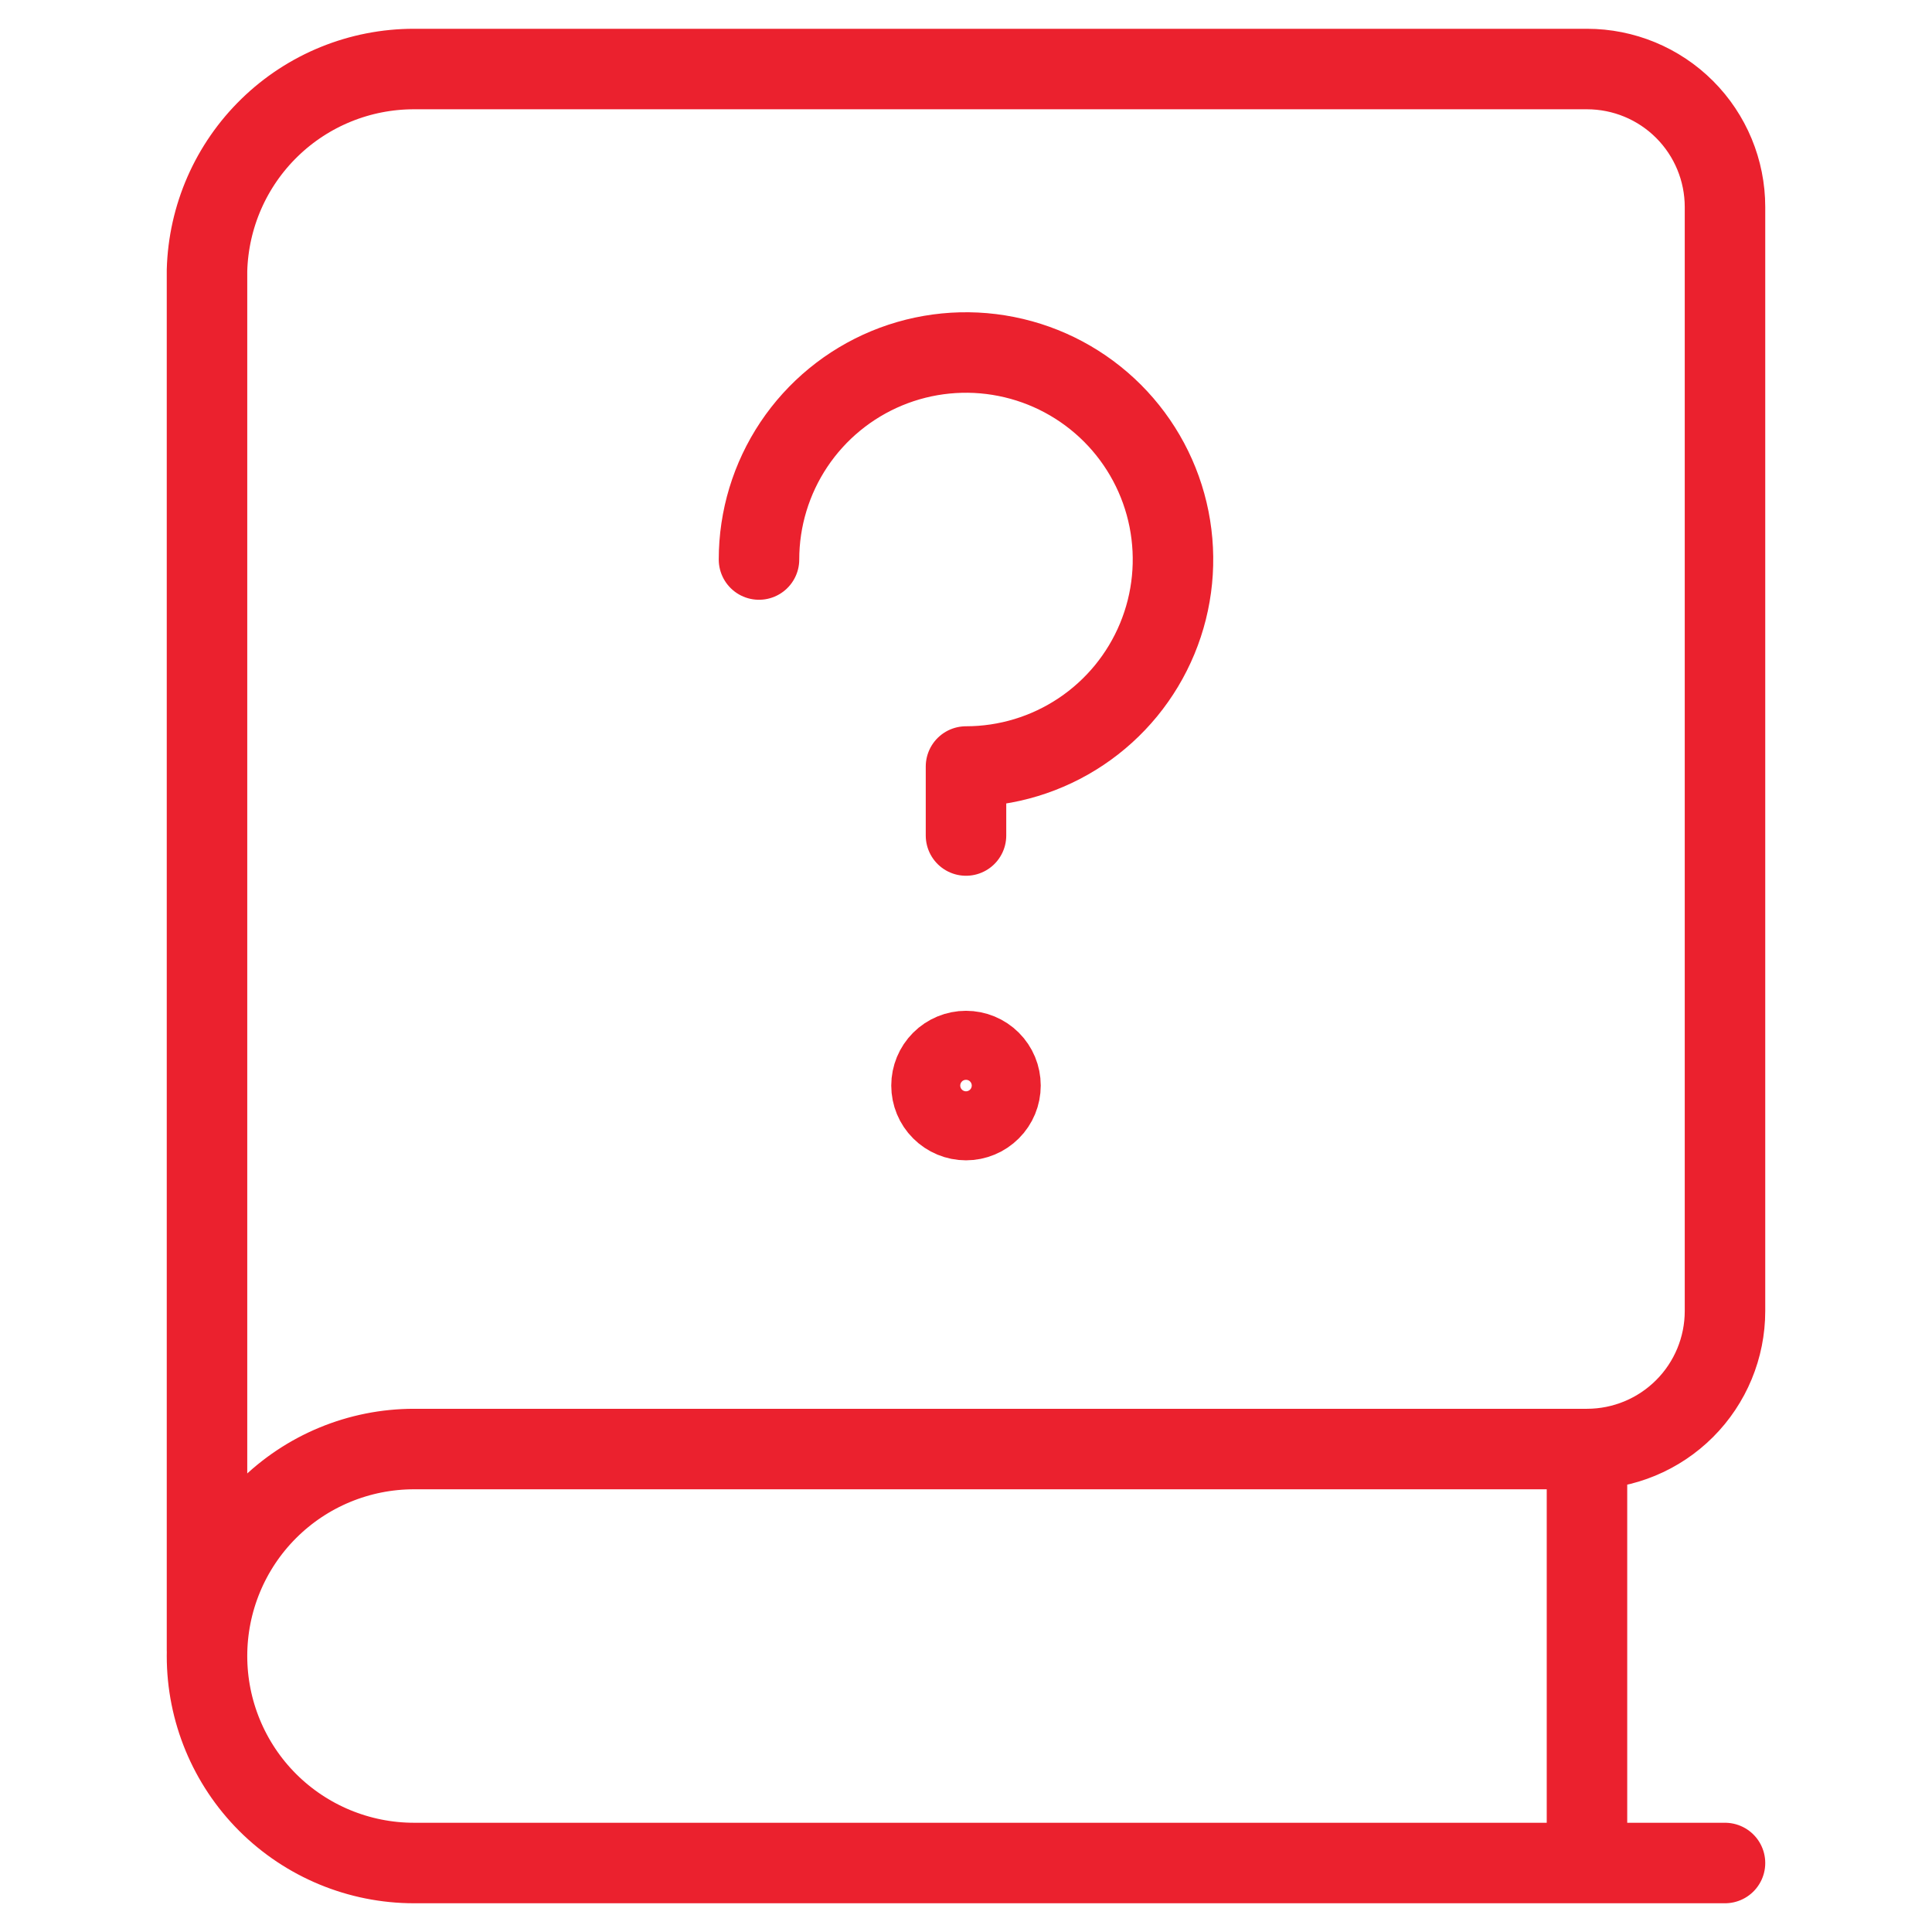
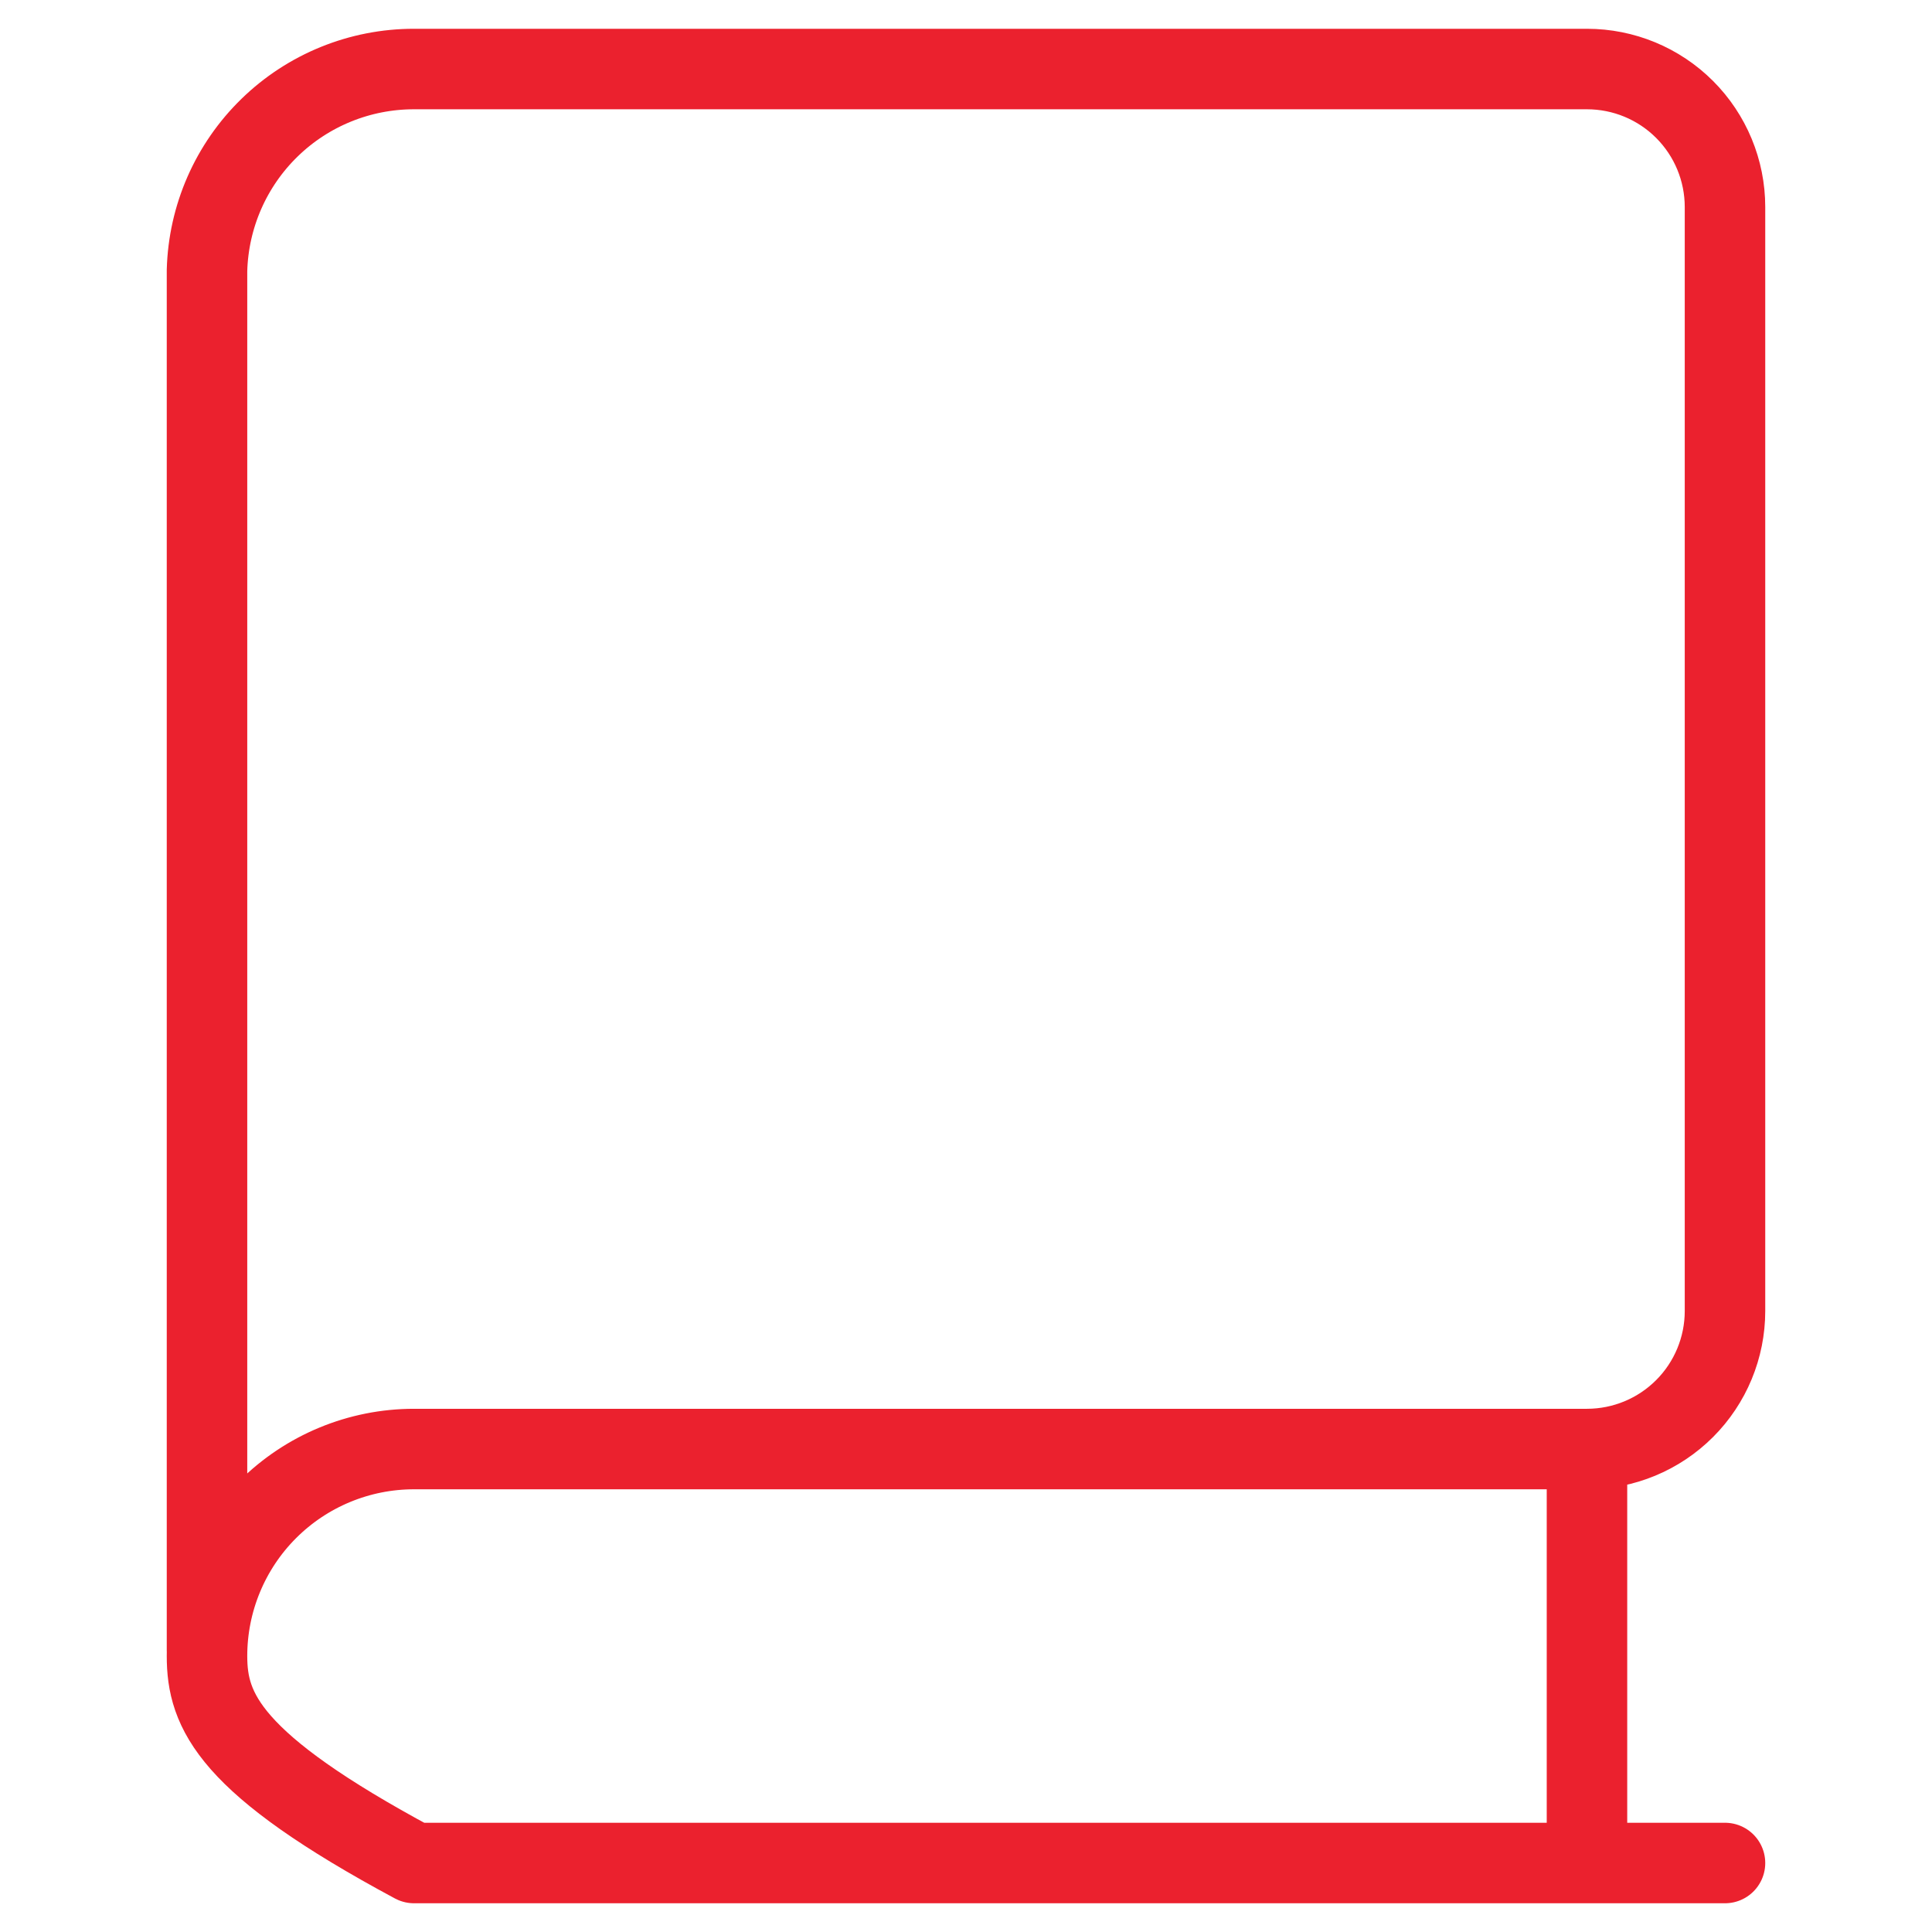
<svg xmlns="http://www.w3.org/2000/svg" width="48" height="48" viewBox="0 0 48 48" fill="none">
-   <path d="M18.857 13.901C18.857 12.883 19.159 11.889 19.724 11.043C20.289 10.198 21.092 9.539 22.032 9.149C22.972 8.76 24.006 8.658 25.003 8.857C26.001 9.055 26.917 9.545 27.637 10.264C28.356 10.983 28.846 11.9 29.044 12.897C29.242 13.895 29.141 14.929 28.751 15.869C28.362 16.808 27.703 17.612 26.857 18.177C26.012 18.742 25.017 19.044 24 19.044V20.758M24 27.828C23.773 27.828 23.555 27.737 23.394 27.576C23.233 27.416 23.143 27.198 23.143 26.97C23.143 26.743 23.233 26.525 23.394 26.364C23.555 26.203 23.773 26.113 24 26.113C24.227 26.113 24.445 26.203 24.606 26.364C24.767 26.525 24.857 26.743 24.857 26.97C24.857 27.198 24.767 27.416 24.606 27.576C24.445 27.737 24.227 27.828 24 27.828Z" stroke="#EB212E" stroke-width="2" stroke-linecap="round" stroke-linejoin="round" />
-   <path d="M42.857 46.286H10.286C8.922 46.286 7.614 45.744 6.649 44.78C5.685 43.816 5.143 42.507 5.143 41.143C5.143 39.779 5.685 38.471 6.649 37.507C7.614 36.542 8.922 36.001 10.286 36.001H39.428M39.428 36.001C40.338 36.001 41.21 35.639 41.853 34.996C42.496 34.353 42.857 33.481 42.857 32.572V5.143C42.857 4.234 42.496 3.362 41.853 2.719C41.21 2.076 40.338 1.715 39.428 1.715H10.286C8.945 1.714 7.657 2.237 6.697 3.172C5.736 4.107 5.179 5.38 5.143 6.721V41.006M39.428 36.001V46.286" stroke="#EB212E" stroke-width="2" stroke-linecap="round" stroke-linejoin="round" />
+   <path d="M42.857 46.286H10.286C5.685 43.816 5.143 42.507 5.143 41.143C5.143 39.779 5.685 38.471 6.649 37.507C7.614 36.542 8.922 36.001 10.286 36.001H39.428M39.428 36.001C40.338 36.001 41.21 35.639 41.853 34.996C42.496 34.353 42.857 33.481 42.857 32.572V5.143C42.857 4.234 42.496 3.362 41.853 2.719C41.21 2.076 40.338 1.715 39.428 1.715H10.286C8.945 1.714 7.657 2.237 6.697 3.172C5.736 4.107 5.179 5.38 5.143 6.721V41.006M39.428 36.001V46.286" stroke="#EB212E" stroke-width="2" stroke-linecap="round" stroke-linejoin="round" />
</svg>